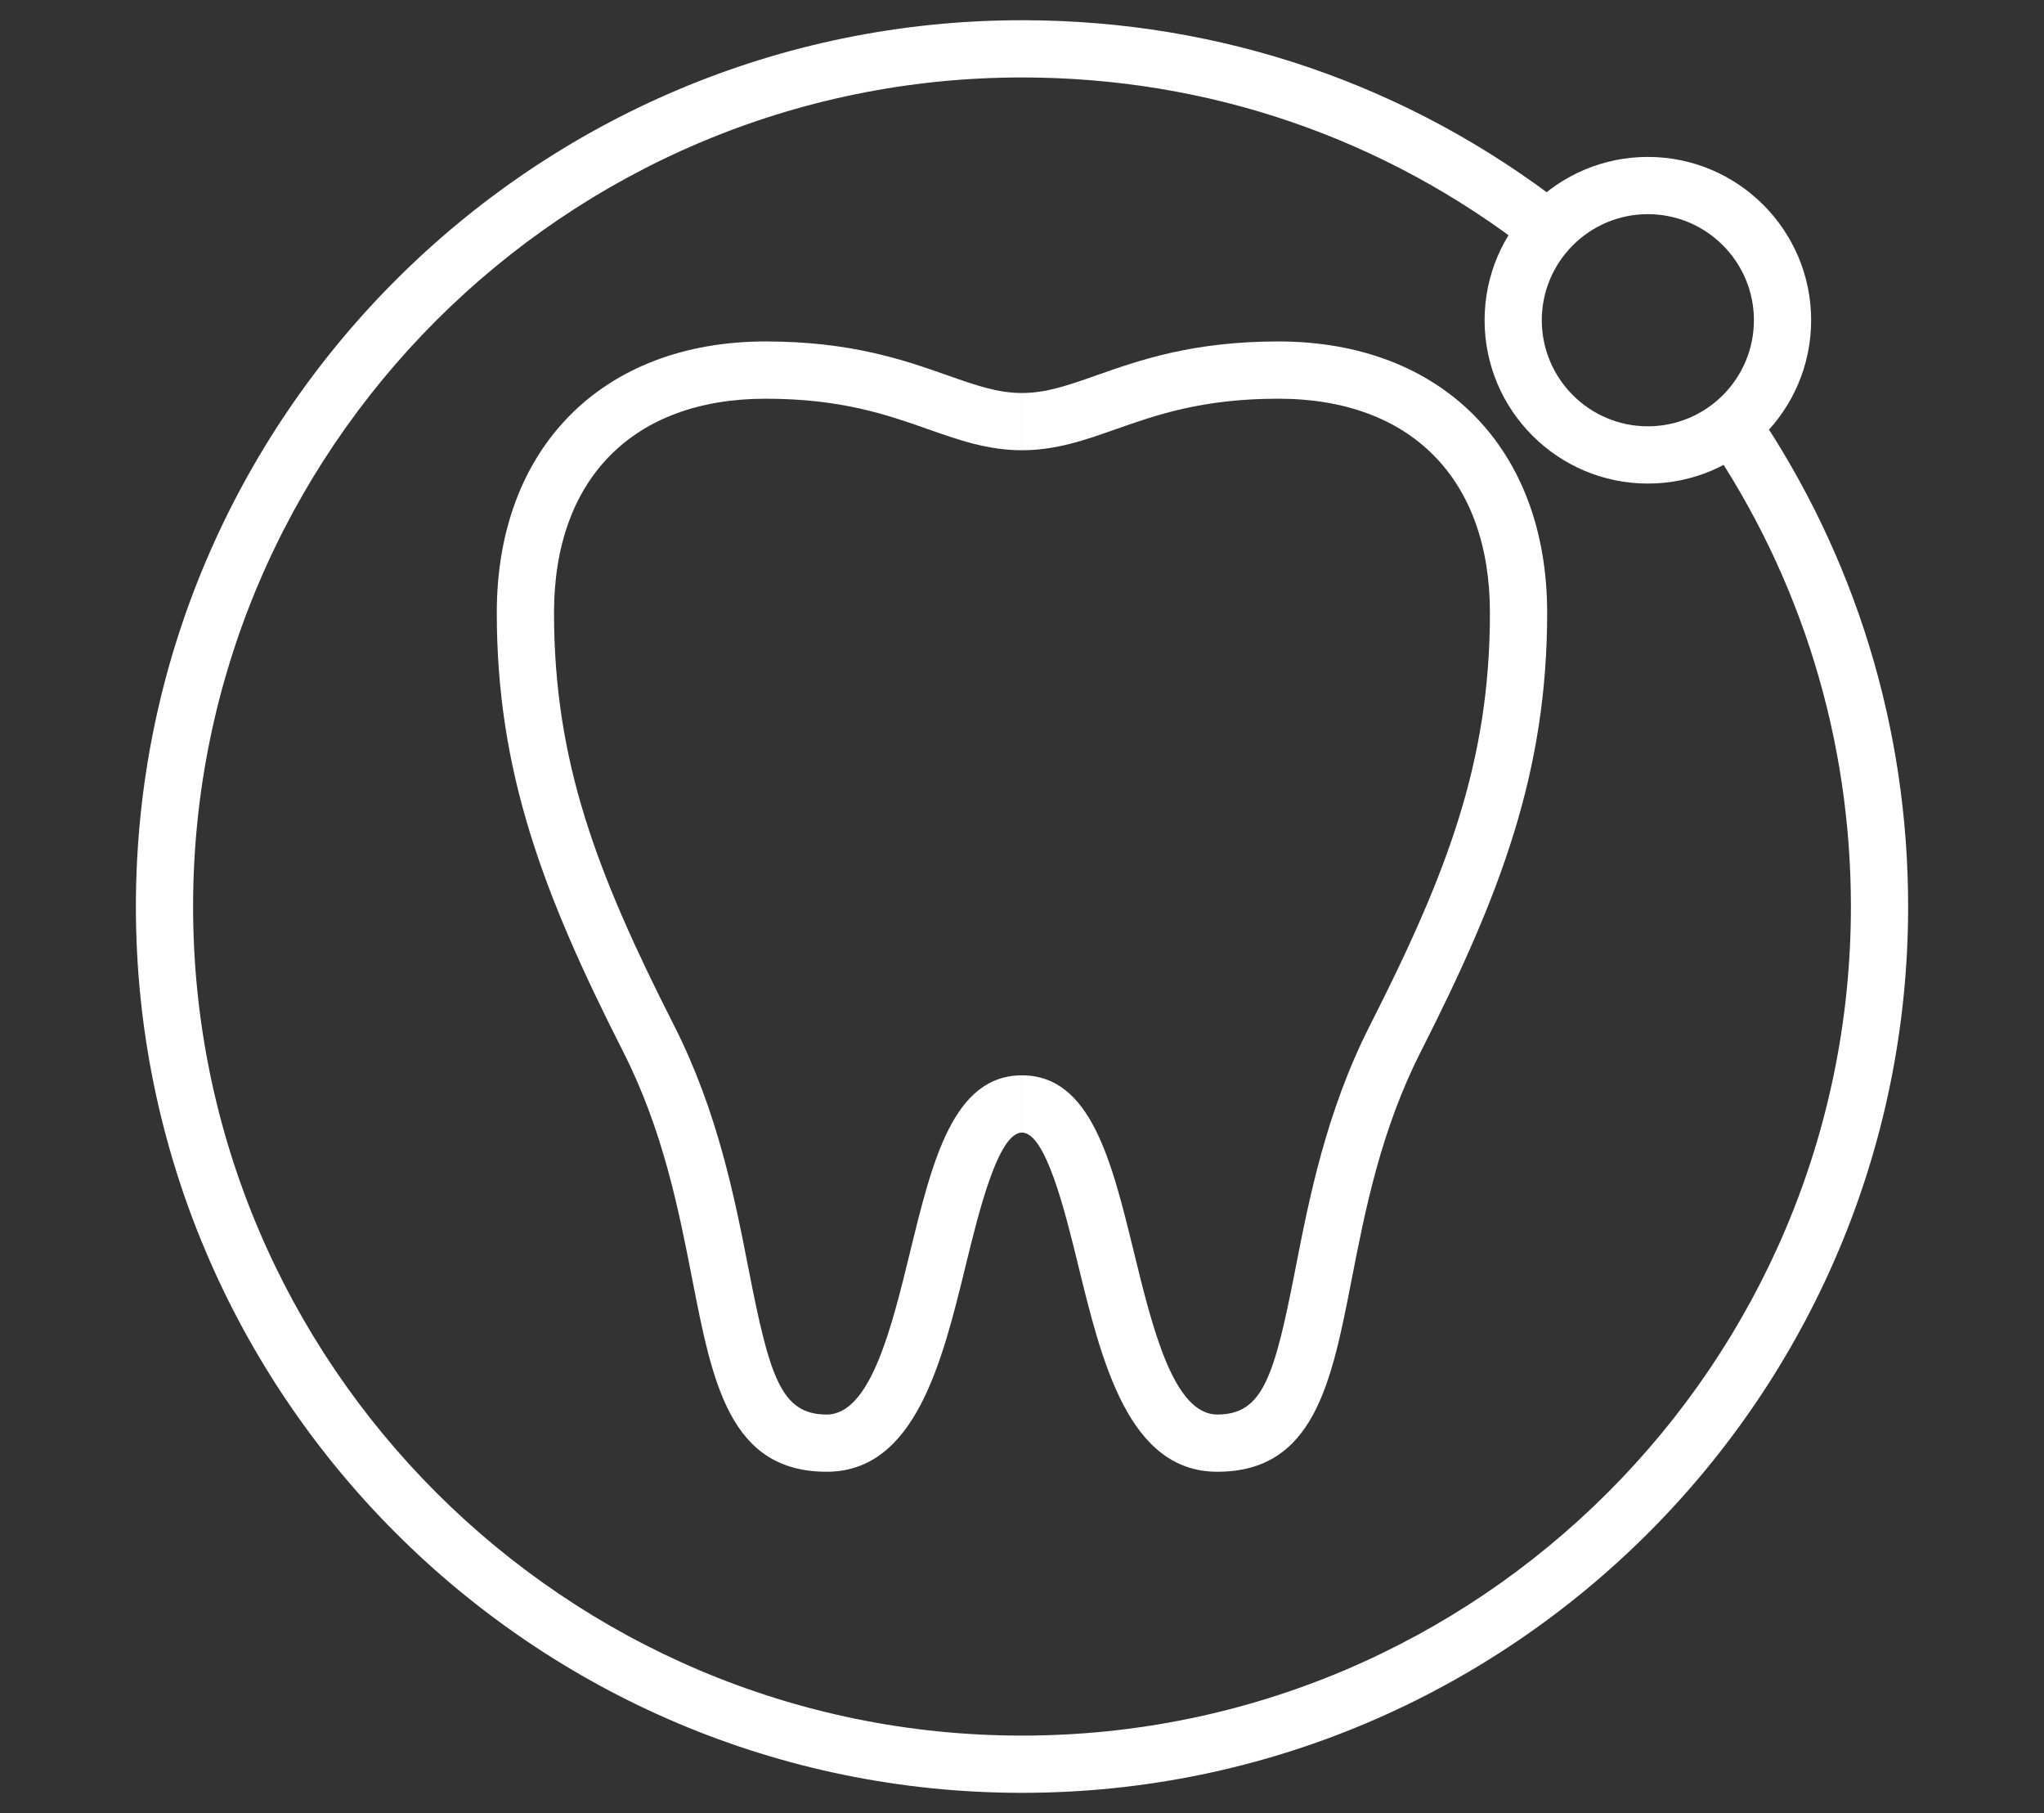
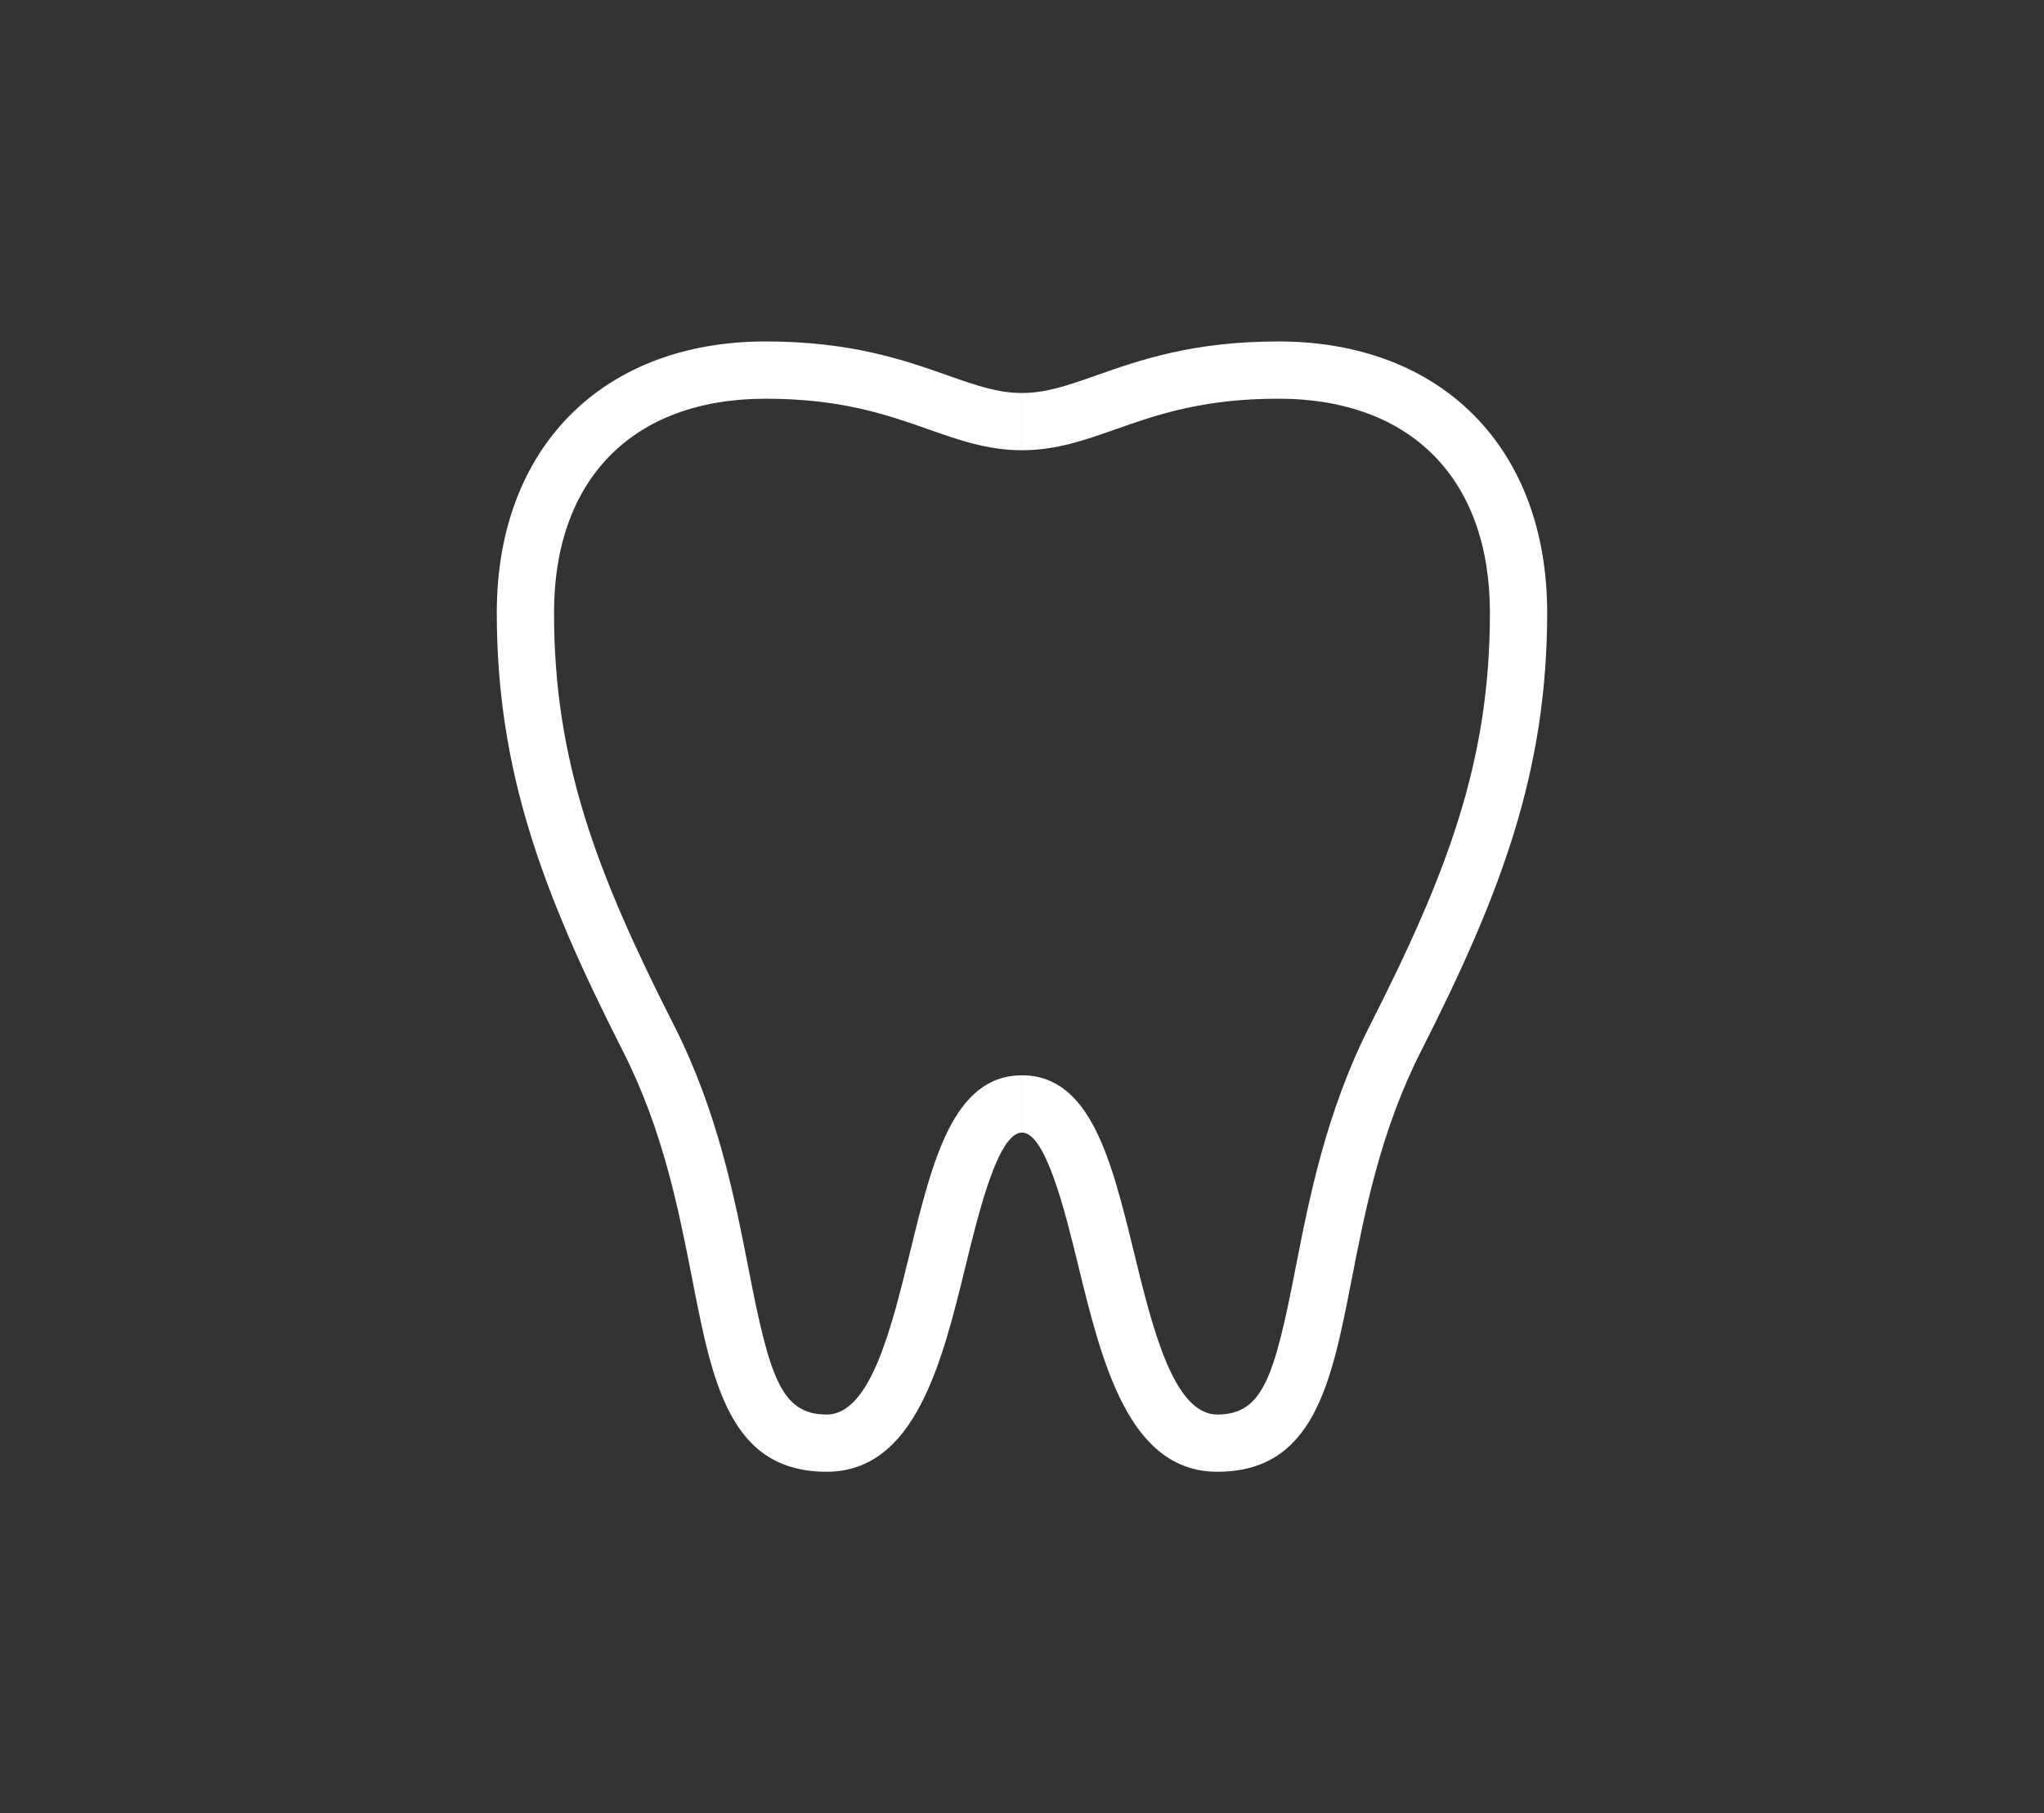
<svg xmlns="http://www.w3.org/2000/svg" version="1.1" id="Capa_1" x="0px" y="0px" width="119.809px" height="106.25px" viewBox="0 0 119.809 106.25" enable-background="new 0 0 119.809 106.25" xml:space="preserve">
  <rect x="0" y="0" width="119.809" height="106.25" fill="#333333" stroke="none" />
  <g>
    <g>
      <g>
        <path fill="#FFFFFF" d="M48.452,86.248c-5.674,0-6.69-5.209-7.868-11.24c-0.801-4.103-1.709-8.754-4.069-13.402     c-4.685-9.225-7.396-16.387-7.396-25.698c0-9.658,6.186-15.898,15.761-15.898c5.019,0,8.138,1.099,10.644,1.981     c1.648,0.581,2.95,1.04,4.379,1.04v3.354c-2.002,0-3.697-0.597-5.493-1.229c-2.383-0.839-5.084-1.791-9.529-1.791     c-7.77,0-12.407,4.689-12.407,12.544c0,8.685,2.472,15.198,7.032,24.18c2.572,5.065,3.569,10.174,4.371,14.278     c1.233,6.317,1.903,8.528,4.576,8.528c2.566,0,3.805-5.072,4.897-9.548c1.298-5.312,2.523-10.33,6.553-10.33v3.354     c-1.396,0-2.538,4.678-3.294,7.771C55.223,79.816,53.652,86.248,48.452,86.248z" />
      </g>
      <g>
        <path fill="#FFFFFF" d="M71.353,86.248c-5.2,0-6.77-6.432-8.156-12.106c-0.755-3.095-1.897-7.771-3.294-7.771v-3.354     c4.03,0,5.256,5.019,6.553,10.33c1.093,4.476,2.332,9.548,4.897,9.548c2.673,0,3.343-2.211,4.576-8.528     c0.802-4.105,1.799-9.213,4.371-14.278c4.561-8.981,7.032-15.495,7.032-24.18c0-7.855-4.639-12.544-12.406-12.544     c-4.446,0-7.147,0.952-9.531,1.791c-1.795,0.632-3.489,1.229-5.492,1.229v-3.354c1.43,0,2.73-0.459,4.378-1.04     c2.507-0.882,5.626-1.981,10.646-1.981c9.574,0,15.76,6.24,15.76,15.898c0,9.313-2.711,16.475-7.396,25.698     c-2.36,4.648-3.268,9.3-4.069,13.402C78.044,81.039,77.027,86.248,71.353,86.248z" />
      </g>
    </g>
    <g>
-       <path fill="#FFFFFF" d="M59.905,105.065c-28.64,0-51.94-23.3-51.94-51.94c0-28.64,23.301-51.94,51.94-51.94    c11.674,0,22.702,3.783,31.892,10.941l-2.061,2.646C81.14,8.077,70.825,4.539,59.905,4.539c-26.791,0-48.587,21.796-48.587,48.586    c0,26.79,21.796,48.586,48.587,48.586c26.79,0,48.586-21.796,48.586-48.586c0-9.776-2.891-19.202-8.359-27.256l2.774-1.884    c5.848,8.613,8.939,18.689,8.939,29.14C111.845,81.766,88.545,105.065,59.905,105.065z" />
-     </g>
+       </g>
    <g>
-       <path fill="#FFFFFF" d="M96.59,28.338c-5.278,0-9.571-4.294-9.571-9.571s4.293-9.571,9.571-9.571c5.276,0,9.57,4.293,9.57,9.571    S101.866,28.338,96.59,28.338z M96.59,12.55c-3.429,0-6.218,2.789-6.218,6.216c0,3.428,2.789,6.217,6.218,6.217    c3.428,0,6.216-2.789,6.216-6.217C102.806,15.339,100.018,12.55,96.59,12.55z" />
-     </g>
+       </g>
  </g>
</svg>